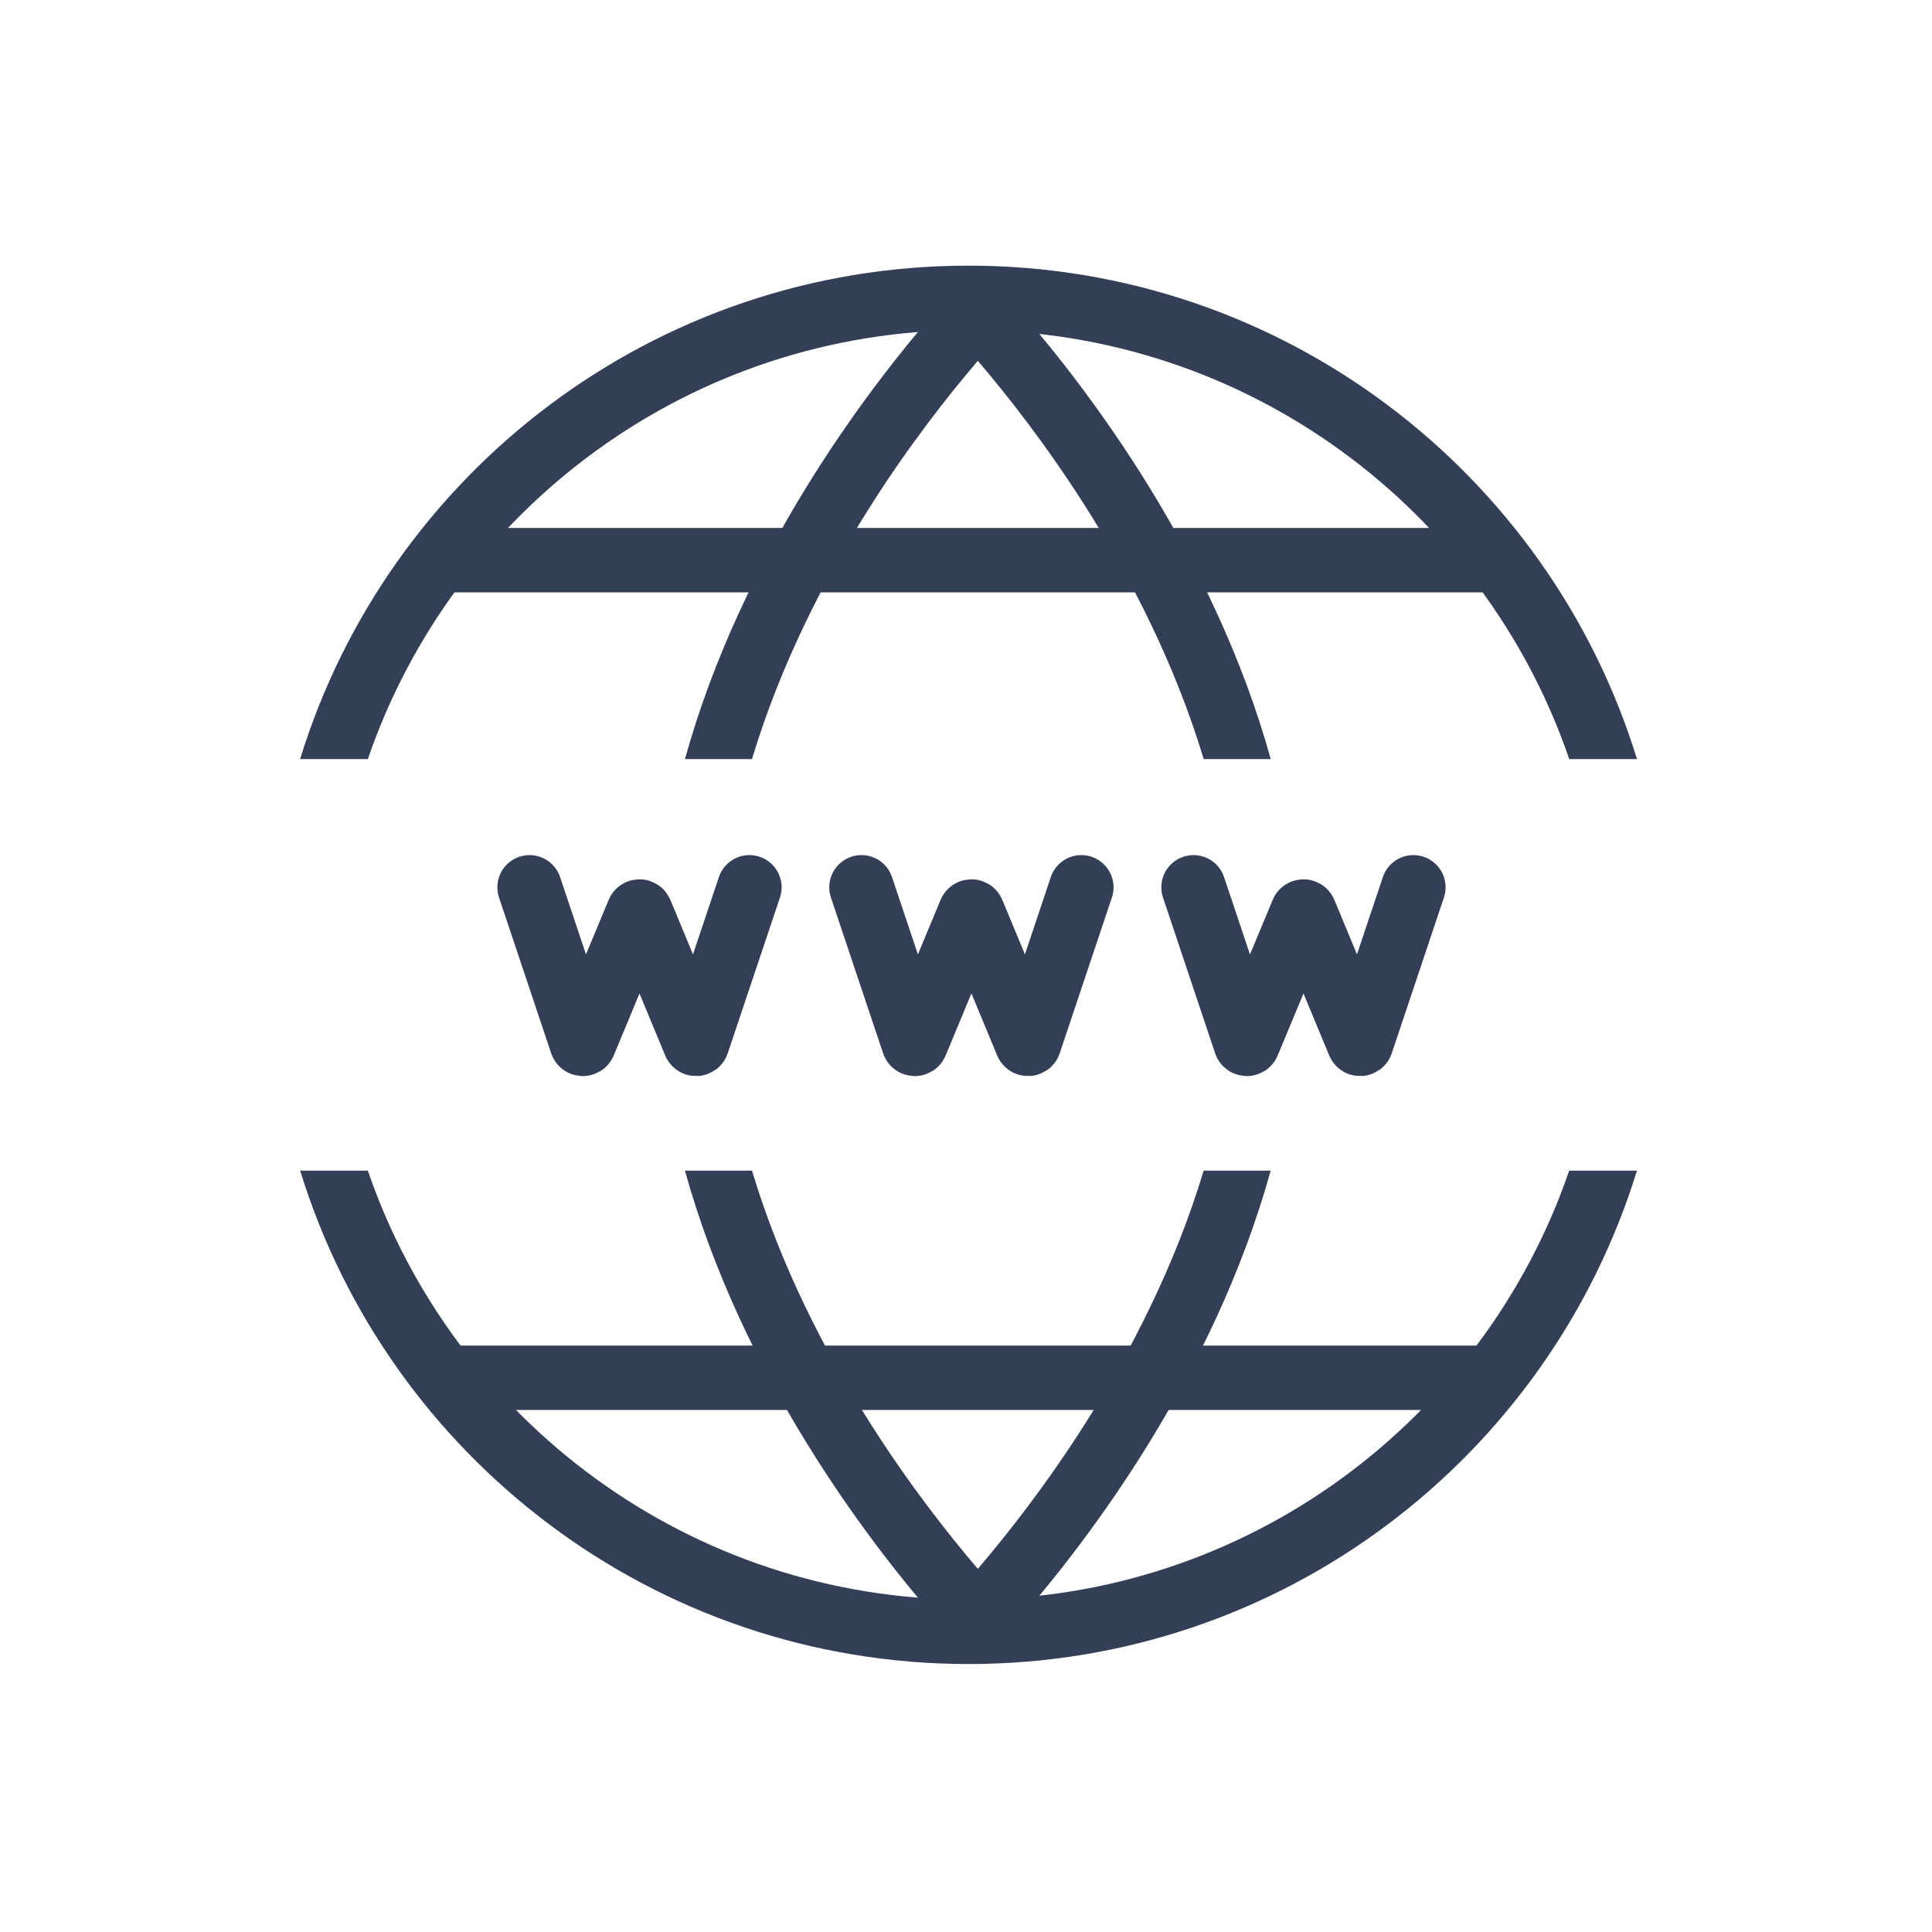
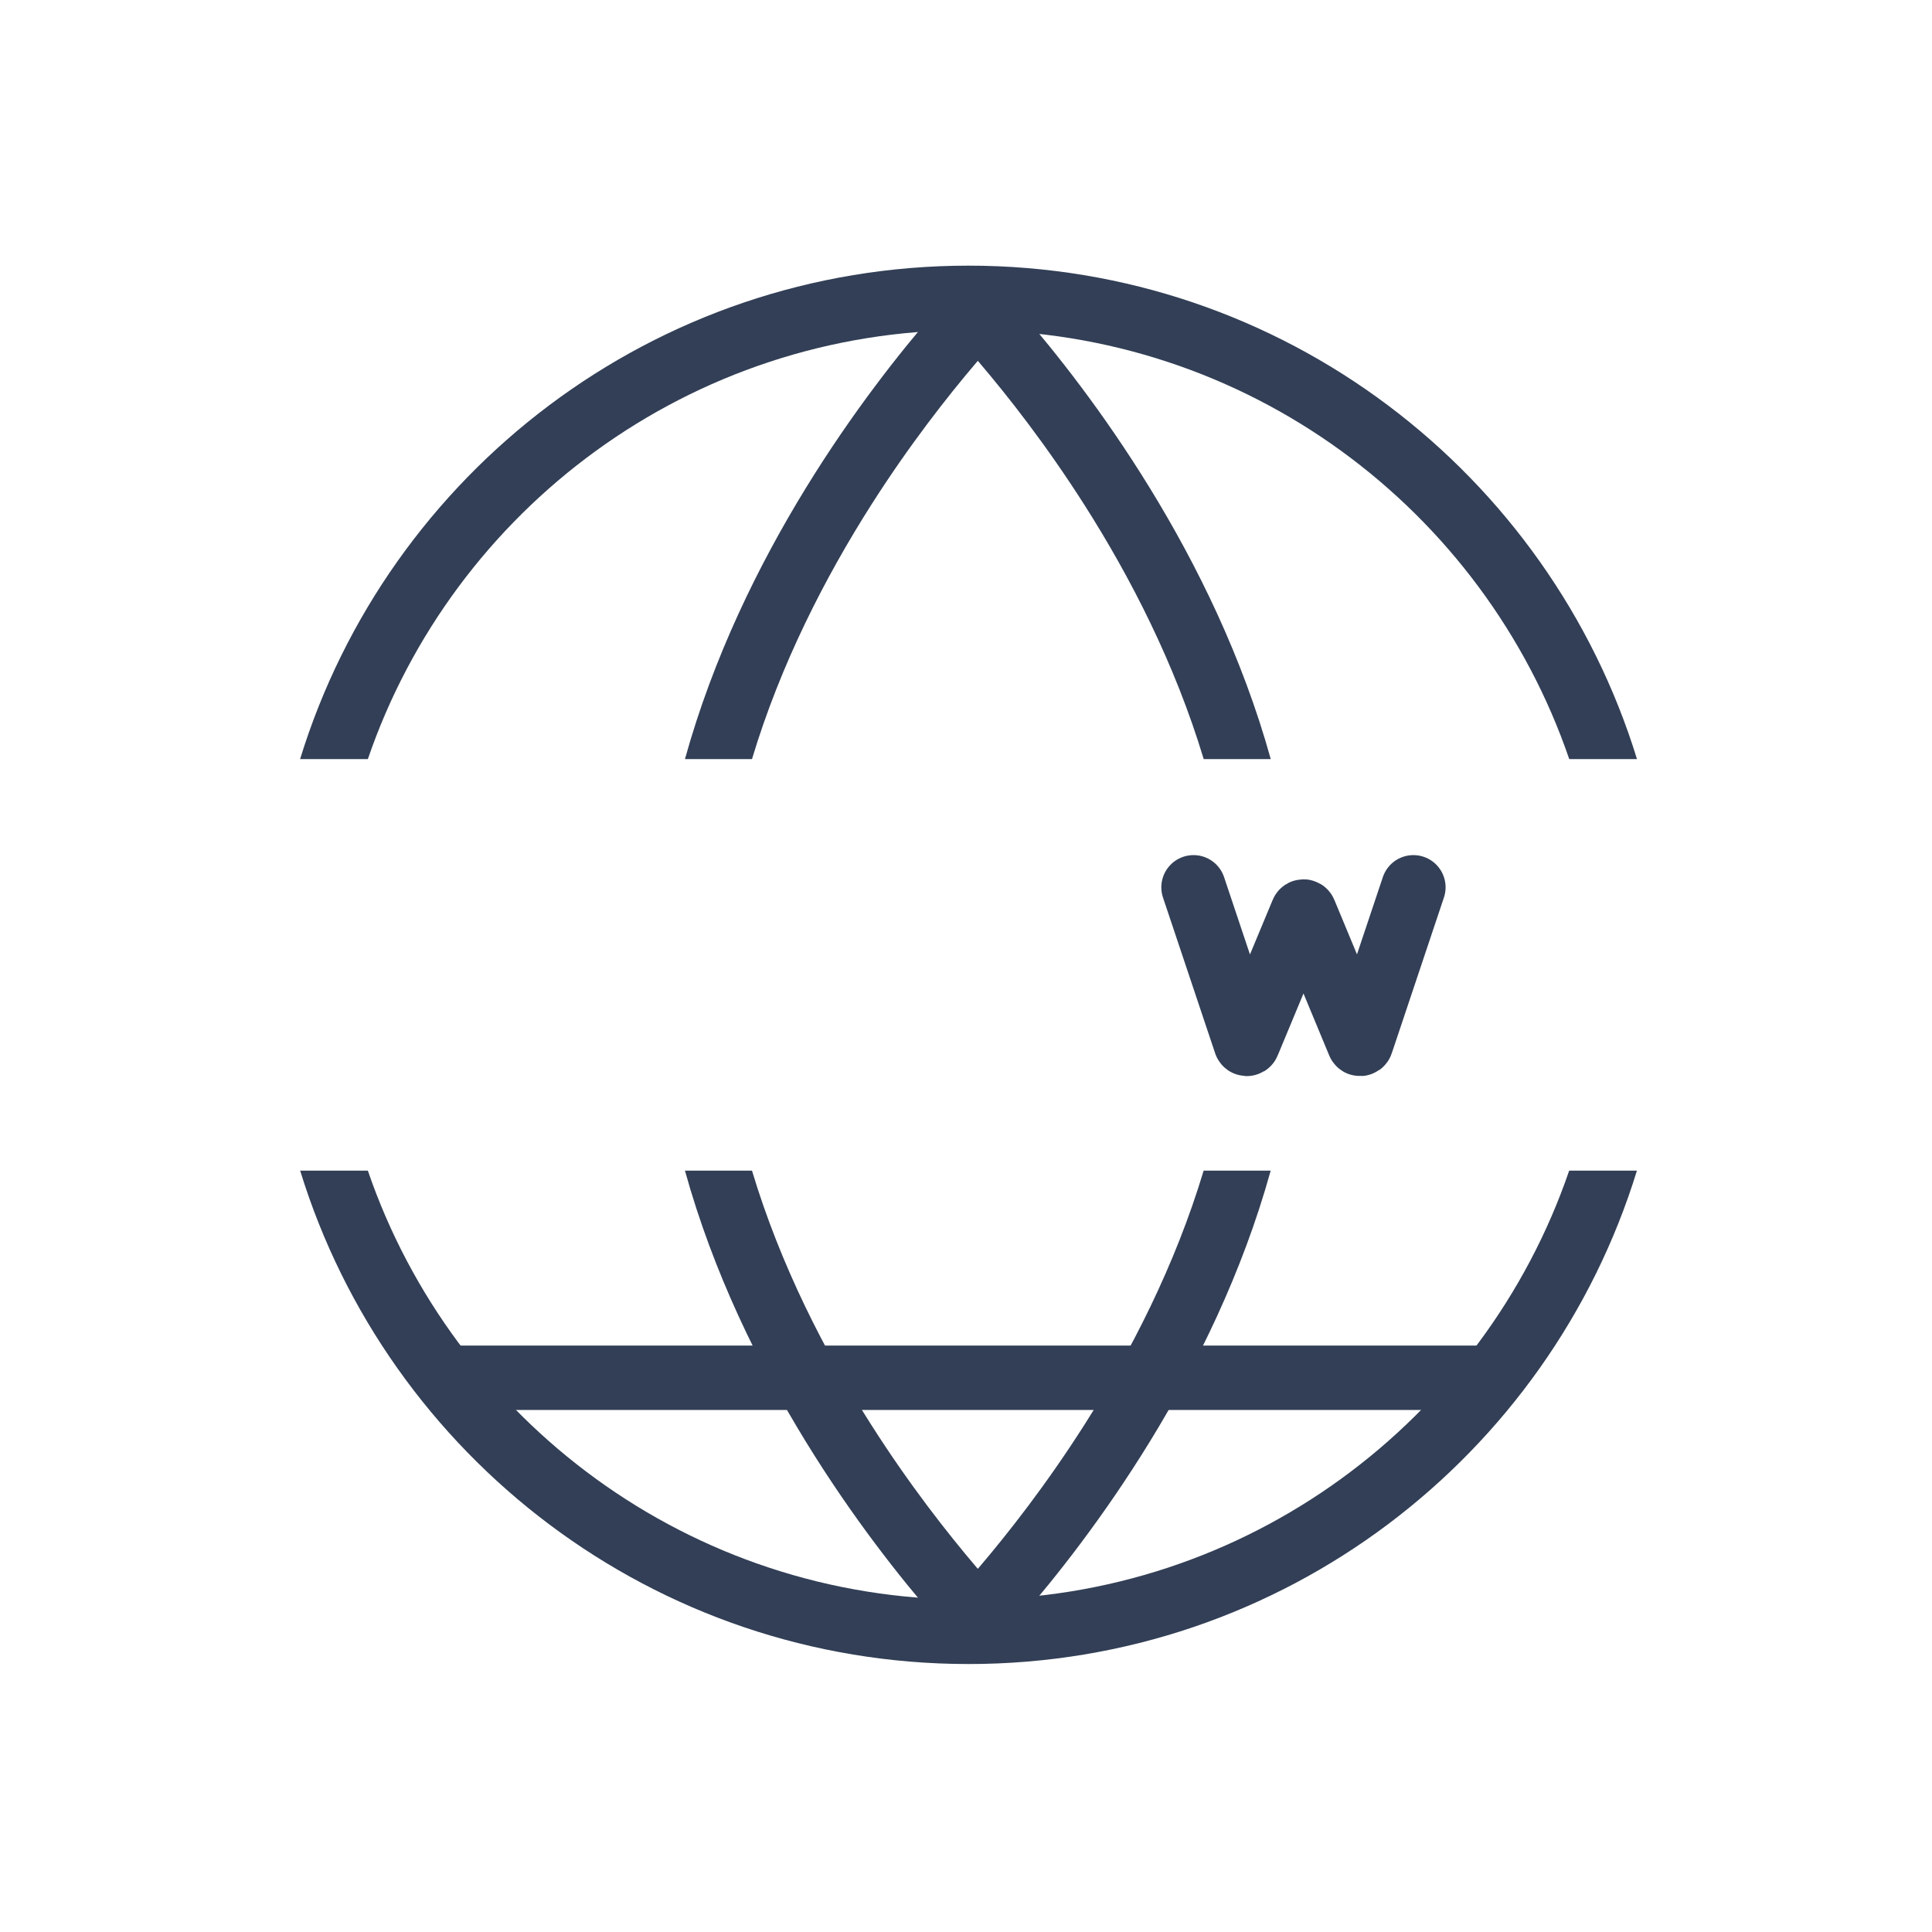
<svg xmlns="http://www.w3.org/2000/svg" width="30" height="30" viewBox="0 0 30 30" fill="none">
  <g id="Frame 106">
    <g id="Group 47">
-       <path id="Vector 4" d="M6.763 8.698L23.337 8.698" stroke="#323F56" />
      <path id="Vector 5" d="M6.68 21.394H23.32" stroke="#323F56" />
      <g id="Group 48">
-         <path id="Vector 6" d="M8.223 13.778L9.033 16.197C9.038 16.213 9.061 16.214 9.068 16.198L9.913 14.165C9.919 14.15 9.941 14.15 9.948 14.165L10.791 16.198C10.798 16.214 10.821 16.213 10.826 16.197L11.637 13.778" stroke="#323F56" stroke-linecap="round" />
-         <path id="Vector 7" d="M13.377 13.778L14.187 16.197C14.193 16.213 14.216 16.214 14.222 16.198L15.067 14.165C15.074 14.15 15.096 14.15 15.102 14.165L15.946 16.198C15.952 16.214 15.975 16.213 15.981 16.197L16.791 13.778" stroke="#323F56" stroke-linecap="round" />
        <path id="Vector 8" d="M18.533 13.778L19.343 16.197C19.349 16.213 19.372 16.214 19.378 16.198L20.224 14.165C20.23 14.15 20.252 14.15 20.258 14.165L21.102 16.198C21.109 16.214 21.132 16.213 21.137 16.197L21.947 13.778" stroke="#323F56" stroke-linecap="round" />
      </g>
      <path id="Subtract" fill-rule="evenodd" clip-rule="evenodd" d="M18.69 18.178C18.245 19.658 17.552 21.002 16.84 22.122C16.245 23.057 15.649 23.814 15.204 24.337L15.184 24.36L15.163 24.337C14.718 23.814 14.122 23.057 13.527 22.122C12.815 21.002 12.122 19.658 11.677 18.178H10.636C11.517 21.354 13.467 23.909 14.504 25.104C14.687 25.314 14.841 25.483 14.956 25.605C15.101 25.758 15.184 25.839 15.184 25.839C15.184 25.839 15.267 25.758 15.411 25.605C15.526 25.483 15.681 25.314 15.863 25.104C16.9 23.909 18.85 21.354 19.731 18.178H18.69ZM18.691 11.787H19.732C18.851 8.611 16.9 6.055 15.863 4.86C15.681 4.649 15.526 4.481 15.411 4.359C15.267 4.206 15.184 4.125 15.184 4.125C15.184 4.125 15.101 4.206 14.956 4.359C14.841 4.481 14.687 4.649 14.504 4.86C13.467 6.055 11.517 8.611 10.636 11.787H11.677C12.122 10.307 12.815 8.962 13.527 7.842C14.122 6.907 14.718 6.149 15.163 5.627L15.184 5.603L15.204 5.627C15.649 6.149 16.245 6.907 16.84 7.842C17.553 8.962 18.245 10.307 18.691 11.787Z" fill="#323F56" />
      <path id="Subtract_2" fill-rule="evenodd" clip-rule="evenodd" d="M24.366 18.178C23.039 22.053 19.364 24.839 15.039 24.839C10.714 24.839 7.04 22.053 5.712 18.178H4.661C6.025 22.614 10.156 25.839 15.039 25.839C19.923 25.839 24.053 22.614 25.418 18.178H24.366ZM5.712 11.787C7.039 7.911 10.714 5.125 15.039 5.125C19.365 5.125 23.04 7.911 24.367 11.787H25.419C24.055 7.35 19.924 4.125 15.039 4.125C10.155 4.125 6.024 7.35 4.66 11.787H5.712Z" fill="#323F56" />
      <g id="Rectangle 26">
        <mask id="path-8-inside-1_7360_6114" fill="white">
-           <rect x="3.001" y="11.787" width="23.999" height="6.391" rx="0.468" />
-         </mask>
+           </mask>
        <rect x="3.001" y="11.787" width="23.999" height="6.391" rx="0.468" stroke="#323F56" stroke-width="2" mask="url(#path-8-inside-1_7360_6114)" />
      </g>
    </g>
  </g>
</svg>